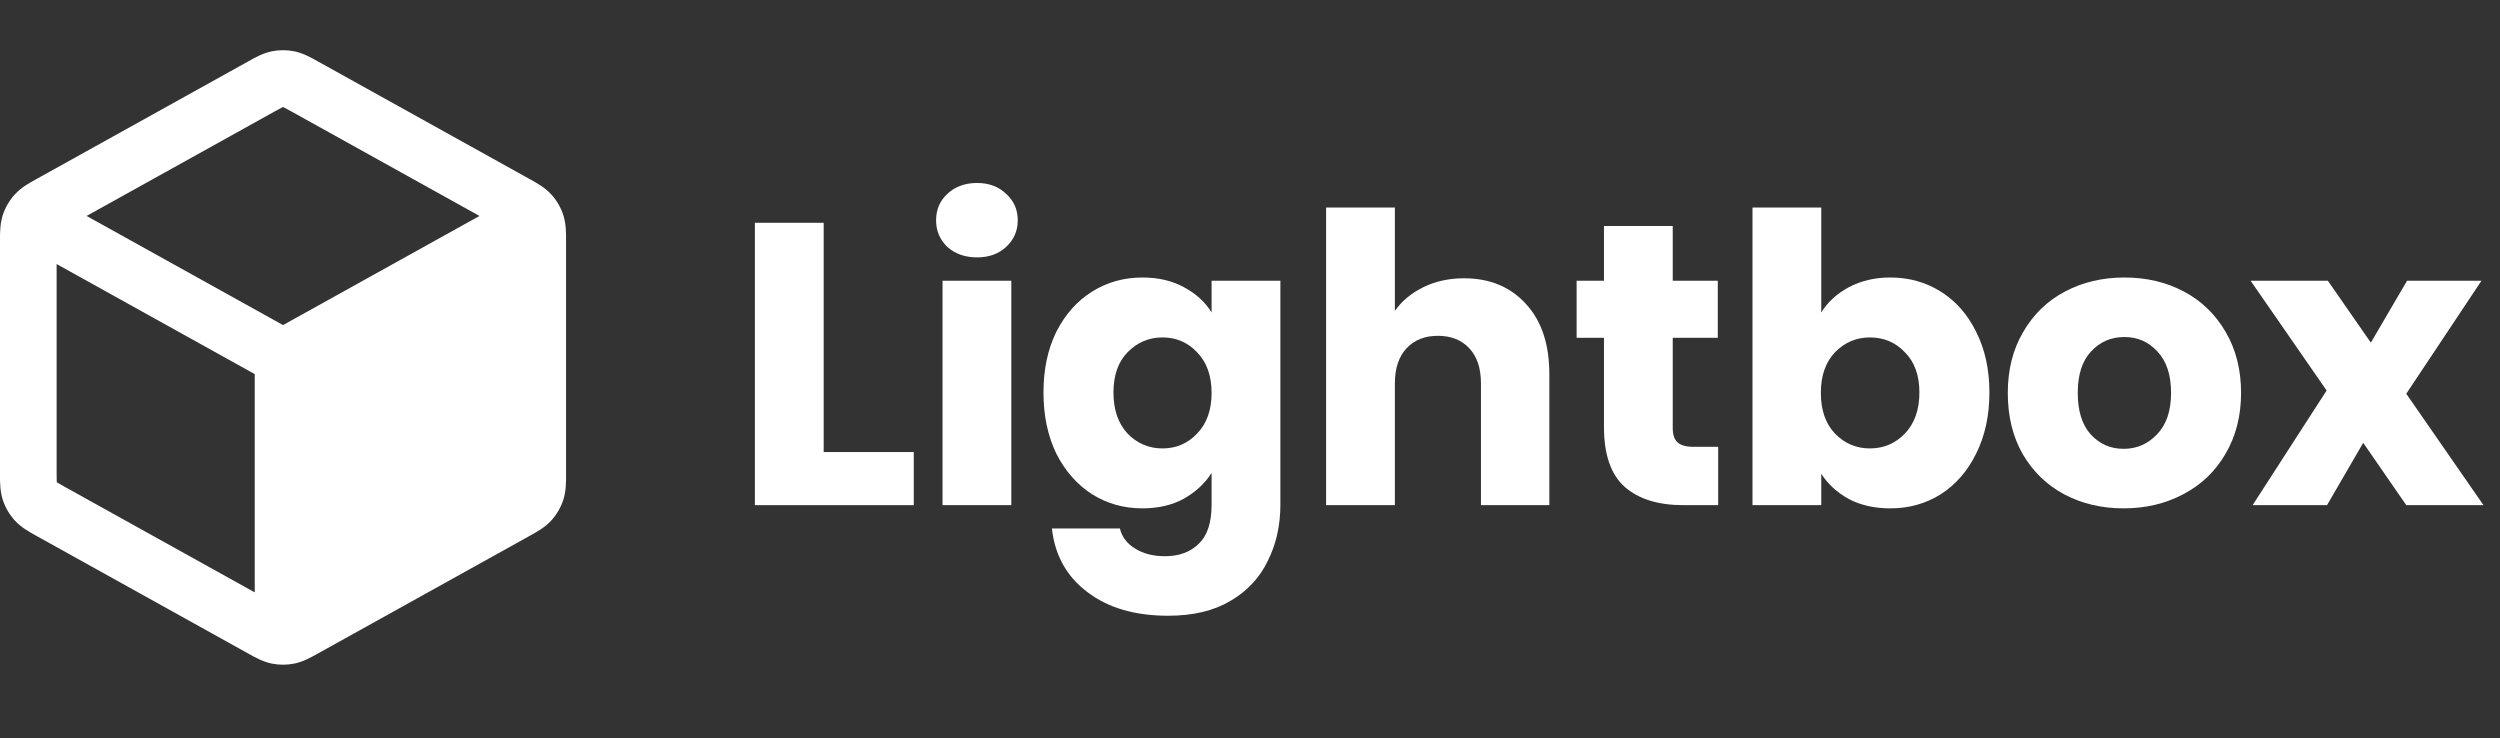
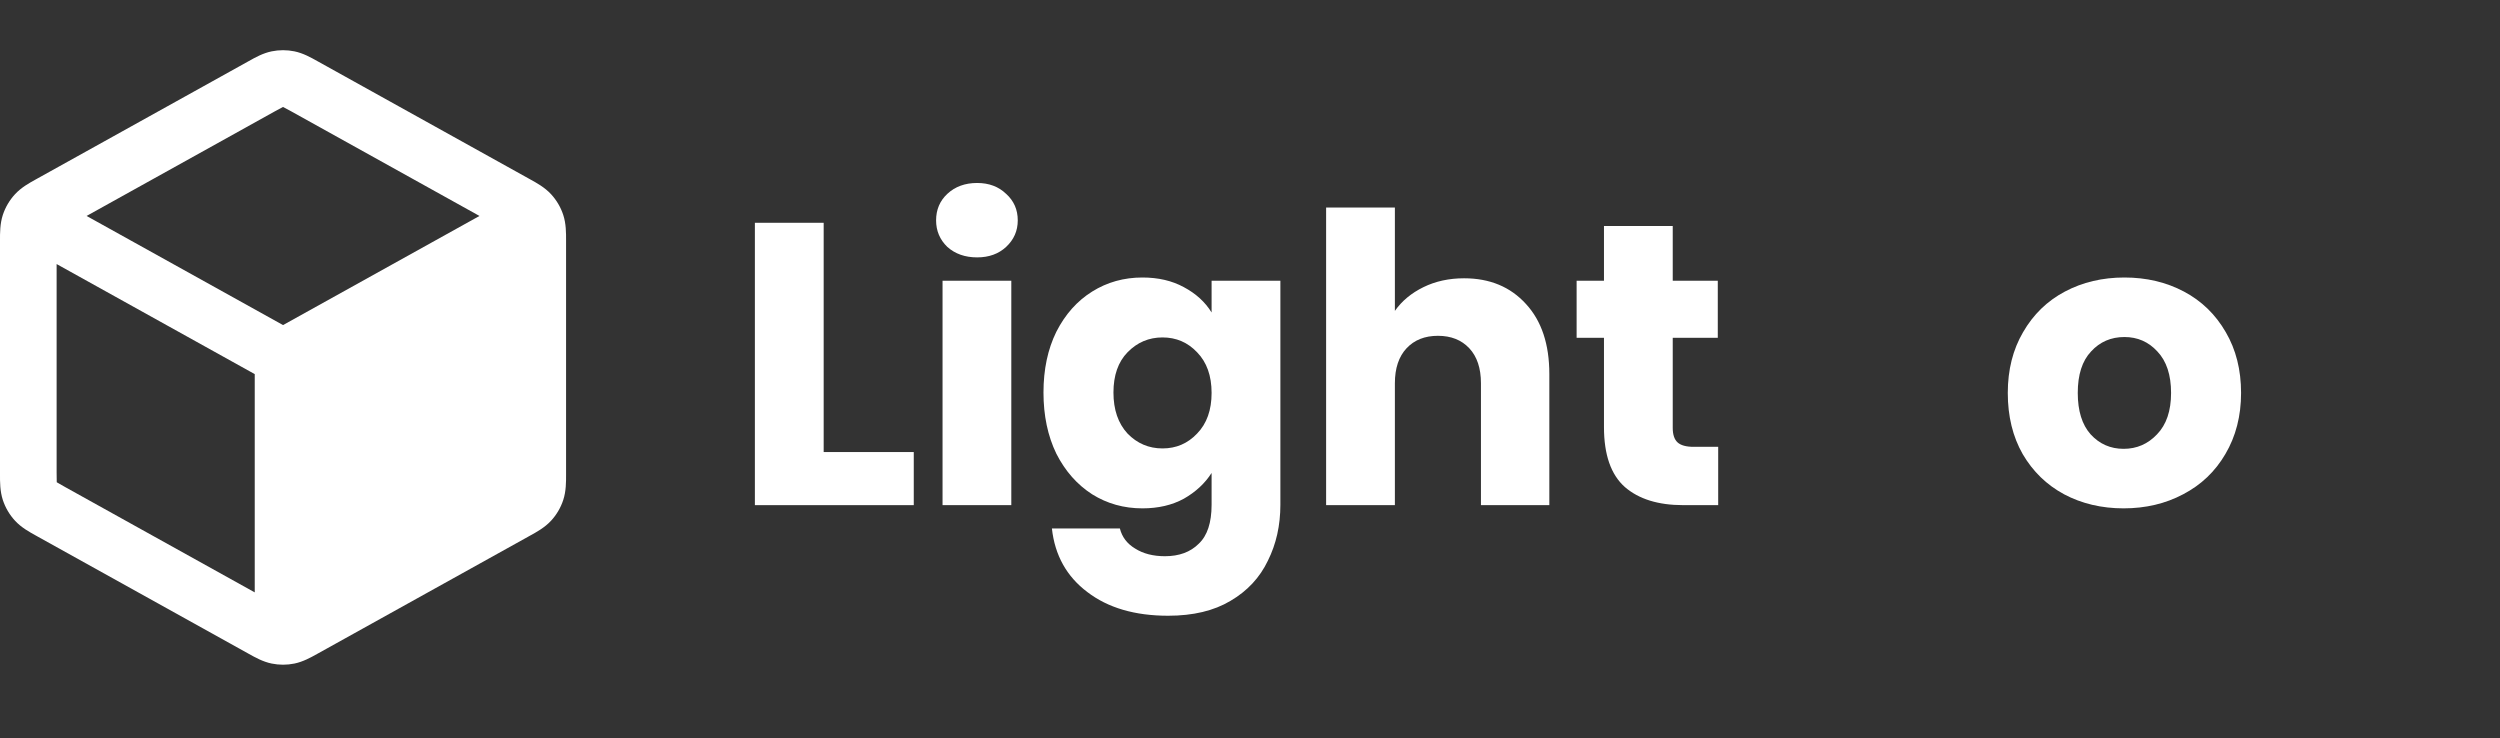
<svg xmlns="http://www.w3.org/2000/svg" width="105" height="31" viewBox="0 0 105 31" fill="none">
  <rect x="0" y="0" width="105" height="31" fill="#333333" stroke="none" />
  <path fill-rule="evenodd" clip-rule="evenodd" d="M12.367 2.157C12.051 2.092 11.725 2.092 11.409 2.157C11.043 2.232 10.717 2.415 10.457 2.561L10.387 2.6L1.59 7.487C1.566 7.501 1.541 7.514 1.515 7.529C1.24 7.68 0.895 7.87 0.63 8.158C0.4 8.407 0.227 8.702 0.12 9.023C-0.002 9.395 -0.001 9.789 0 10.103C0 10.132 0 10.161 0 10.189V19.838C0 19.866 0 19.894 0 19.924C-0.001 20.237 -0.002 20.632 0.12 21.003C0.227 21.325 0.4 21.62 0.63 21.869C0.895 22.157 1.24 22.347 1.515 22.498C1.541 22.512 1.566 22.526 1.59 22.54L10.387 27.427L10.457 27.466C10.717 27.611 11.043 27.794 11.409 27.869C11.725 27.934 12.051 27.934 12.367 27.869C12.732 27.794 13.058 27.611 13.318 27.466L13.389 27.427L22.185 22.54C22.196 22.534 22.207 22.528 22.218 22.521C22.232 22.514 22.246 22.506 22.26 22.498C22.535 22.347 22.881 22.157 23.146 21.869C23.375 21.62 23.549 21.325 23.655 21.003C23.778 20.632 23.776 20.237 23.775 19.924C23.775 19.894 23.775 19.866 23.775 19.838V10.189C23.775 10.161 23.775 10.132 23.775 10.103C23.776 9.789 23.778 9.395 23.655 9.023C23.549 8.702 23.375 8.407 23.146 8.158C22.881 7.87 22.535 7.68 22.26 7.529L22.259 7.528C22.234 7.514 22.209 7.5 22.185 7.487L13.389 2.6L13.318 2.561C13.058 2.415 12.732 2.232 12.367 2.157ZM11.541 4.678C11.722 4.578 11.813 4.528 11.882 4.495L11.888 4.492L11.893 4.495C11.962 4.528 12.054 4.578 12.234 4.678L20.138 9.07L11.888 13.653L3.637 9.07L11.541 4.678ZM2.378 11.09L10.699 15.713L10.699 24.88L2.745 20.461C2.555 20.356 2.458 20.301 2.389 20.258L2.384 20.254L2.383 20.247C2.378 20.167 2.378 20.055 2.378 19.838V11.09Z" fill="white" />
  <path d="M34.594 18.986H38.378V21.216H31.705V9.357H34.594V18.986Z" fill="white" />
-   <path d="M41.04 10.81C40.533 10.81 40.116 10.663 39.789 10.371C39.474 10.067 39.316 9.695 39.316 9.256C39.316 8.805 39.474 8.434 39.789 8.141C40.116 7.837 40.533 7.685 41.04 7.685C41.535 7.685 41.941 7.837 42.256 8.141C42.583 8.434 42.746 8.805 42.746 9.256C42.746 9.695 42.583 10.067 42.256 10.371C41.941 10.663 41.535 10.81 41.04 10.81ZM42.475 11.79V21.216H39.587V11.79H42.475Z" fill="white" />
+   <path d="M41.04 10.81C40.533 10.81 40.116 10.663 39.789 10.371C39.474 10.067 39.316 9.695 39.316 9.256C39.316 8.805 39.474 8.434 39.789 8.141C40.116 7.837 40.533 7.685 41.04 7.685C41.535 7.685 41.941 7.837 42.256 8.141C42.583 8.434 42.746 8.805 42.746 9.256C42.746 9.695 42.583 10.067 42.256 10.371C41.941 10.663 41.535 10.81 41.04 10.81ZM42.475 11.79V21.216H39.587V11.79H42.475" fill="white" />
  <path d="M47.981 11.655C48.646 11.655 49.226 11.79 49.721 12.06C50.228 12.33 50.617 12.685 50.887 13.124V11.79H53.776V21.199C53.776 22.066 53.601 22.849 53.252 23.547C52.914 24.257 52.39 24.82 51.681 25.236C50.983 25.653 50.11 25.861 49.062 25.861C47.666 25.861 46.534 25.529 45.667 24.865C44.8 24.212 44.304 23.322 44.18 22.196H47.035C47.125 22.556 47.339 22.838 47.677 23.04C48.015 23.254 48.432 23.361 48.927 23.361C49.524 23.361 49.997 23.187 50.346 22.838C50.707 22.5 50.887 21.954 50.887 21.199V19.864C50.605 20.304 50.217 20.664 49.721 20.946C49.226 21.216 48.646 21.351 47.981 21.351C47.204 21.351 46.5 21.154 45.87 20.76C45.239 20.354 44.738 19.786 44.366 19.054C44.006 18.31 43.826 17.454 43.826 16.486C43.826 15.517 44.006 14.667 44.366 13.935C44.738 13.203 45.239 12.64 45.87 12.246C46.5 11.852 47.204 11.655 47.981 11.655ZM50.887 16.503C50.887 15.782 50.684 15.213 50.279 14.797C49.885 14.38 49.4 14.172 48.826 14.172C48.252 14.172 47.762 14.38 47.356 14.797C46.962 15.202 46.765 15.765 46.765 16.486C46.765 17.207 46.962 17.781 47.356 18.209C47.762 18.626 48.252 18.834 48.826 18.834C49.4 18.834 49.885 18.626 50.279 18.209C50.684 17.792 50.887 17.224 50.887 16.503Z" fill="white" />
  <path d="M61.491 11.688C62.572 11.688 63.439 12.049 64.092 12.769C64.746 13.479 65.072 14.459 65.072 15.709V21.216H62.2V16.097C62.2 15.467 62.037 14.977 61.711 14.628C61.384 14.279 60.945 14.104 60.393 14.104C59.841 14.104 59.402 14.279 59.075 14.628C58.749 14.977 58.585 15.467 58.585 16.097V21.216H55.697V8.715H58.585V13.057C58.878 12.64 59.278 12.308 59.785 12.06C60.291 11.812 60.86 11.688 61.491 11.688Z" fill="white" />
  <path d="M72.164 18.767V21.216H70.695C69.647 21.216 68.831 20.963 68.245 20.456C67.66 19.938 67.367 19.099 67.367 17.939V14.188H66.218V11.79H67.367V9.492H70.255V11.79H72.147V14.188H70.255V17.973C70.255 18.254 70.323 18.457 70.458 18.581C70.593 18.704 70.819 18.767 71.134 18.767H72.164Z" fill="white" />
-   <path d="M76.493 13.124C76.763 12.685 77.152 12.33 77.659 12.06C78.166 11.79 78.746 11.655 79.399 11.655C80.176 11.655 80.88 11.852 81.51 12.246C82.141 12.64 82.637 13.203 82.997 13.935C83.369 14.667 83.555 15.517 83.555 16.486C83.555 17.454 83.369 18.31 82.997 19.054C82.637 19.786 82.141 20.354 81.51 20.76C80.88 21.154 80.176 21.351 79.399 21.351C78.734 21.351 78.154 21.222 77.659 20.963C77.163 20.692 76.775 20.337 76.493 19.898V21.216H73.605V8.715H76.493V13.124ZM80.615 16.486C80.615 15.765 80.412 15.202 80.007 14.797C79.613 14.38 79.123 14.172 78.537 14.172C77.963 14.172 77.473 14.38 77.068 14.797C76.673 15.213 76.476 15.782 76.476 16.503C76.476 17.224 76.673 17.792 77.068 18.209C77.473 18.626 77.963 18.834 78.537 18.834C79.112 18.834 79.602 18.626 80.007 18.209C80.412 17.781 80.615 17.207 80.615 16.486Z" fill="white" />
  <path d="M89.192 21.351C88.269 21.351 87.435 21.154 86.692 20.76C85.96 20.366 85.38 19.803 84.952 19.07C84.535 18.338 84.327 17.483 84.327 16.503C84.327 15.534 84.541 14.684 84.969 13.952C85.397 13.209 85.982 12.64 86.726 12.246C87.469 11.852 88.302 11.655 89.226 11.655C90.149 11.655 90.983 11.852 91.726 12.246C92.469 12.64 93.055 13.209 93.483 13.952C93.911 14.684 94.125 15.534 94.125 16.503C94.125 17.471 93.905 18.327 93.466 19.07C93.038 19.803 92.447 20.366 91.692 20.76C90.949 21.154 90.115 21.351 89.192 21.351ZM89.192 18.851C89.744 18.851 90.211 18.648 90.594 18.243C90.988 17.837 91.185 17.257 91.185 16.503C91.185 15.748 90.994 15.168 90.611 14.763C90.239 14.357 89.778 14.155 89.226 14.155C88.663 14.155 88.195 14.357 87.824 14.763C87.452 15.157 87.266 15.737 87.266 16.503C87.266 17.257 87.446 17.837 87.807 18.243C88.178 18.648 88.64 18.851 89.192 18.851Z" fill="white" />
-   <path d="M101.063 21.216L99.255 18.598L97.735 21.216H94.61L97.718 16.401L94.525 11.79H97.769L99.576 14.391L101.097 11.79H104.222L101.063 16.537L104.306 21.216H101.063Z" fill="white" />
</svg>